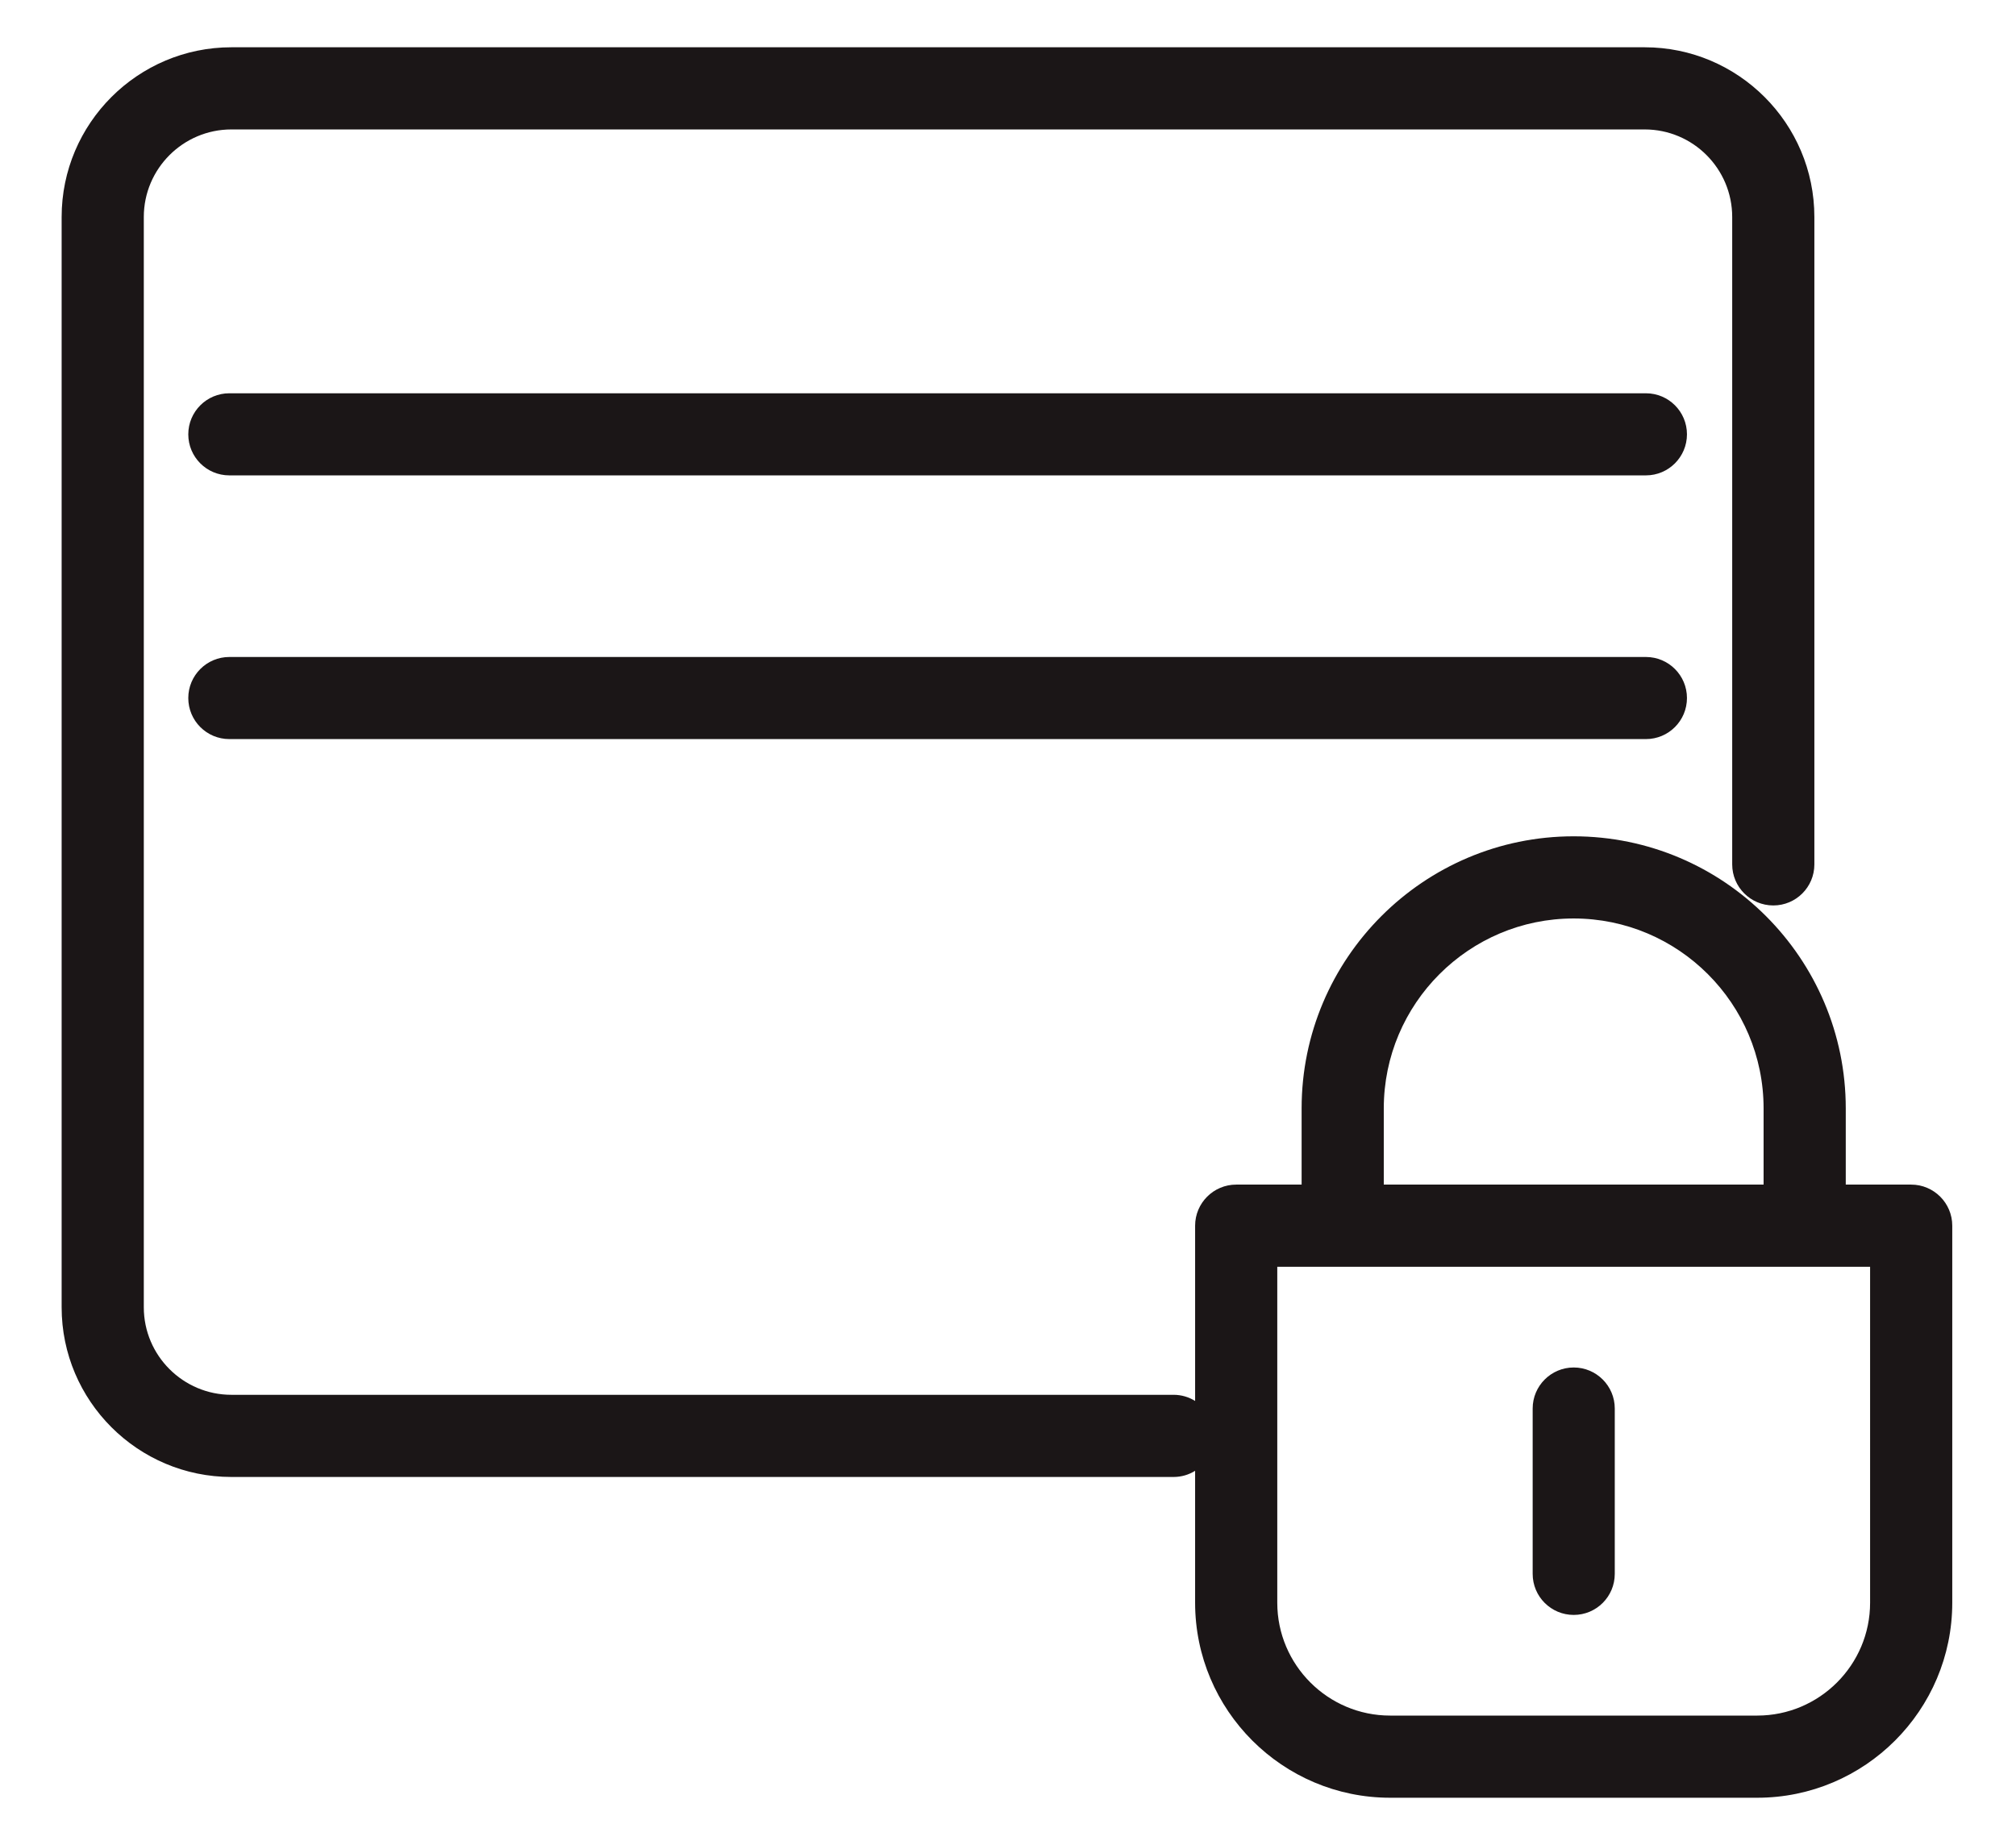
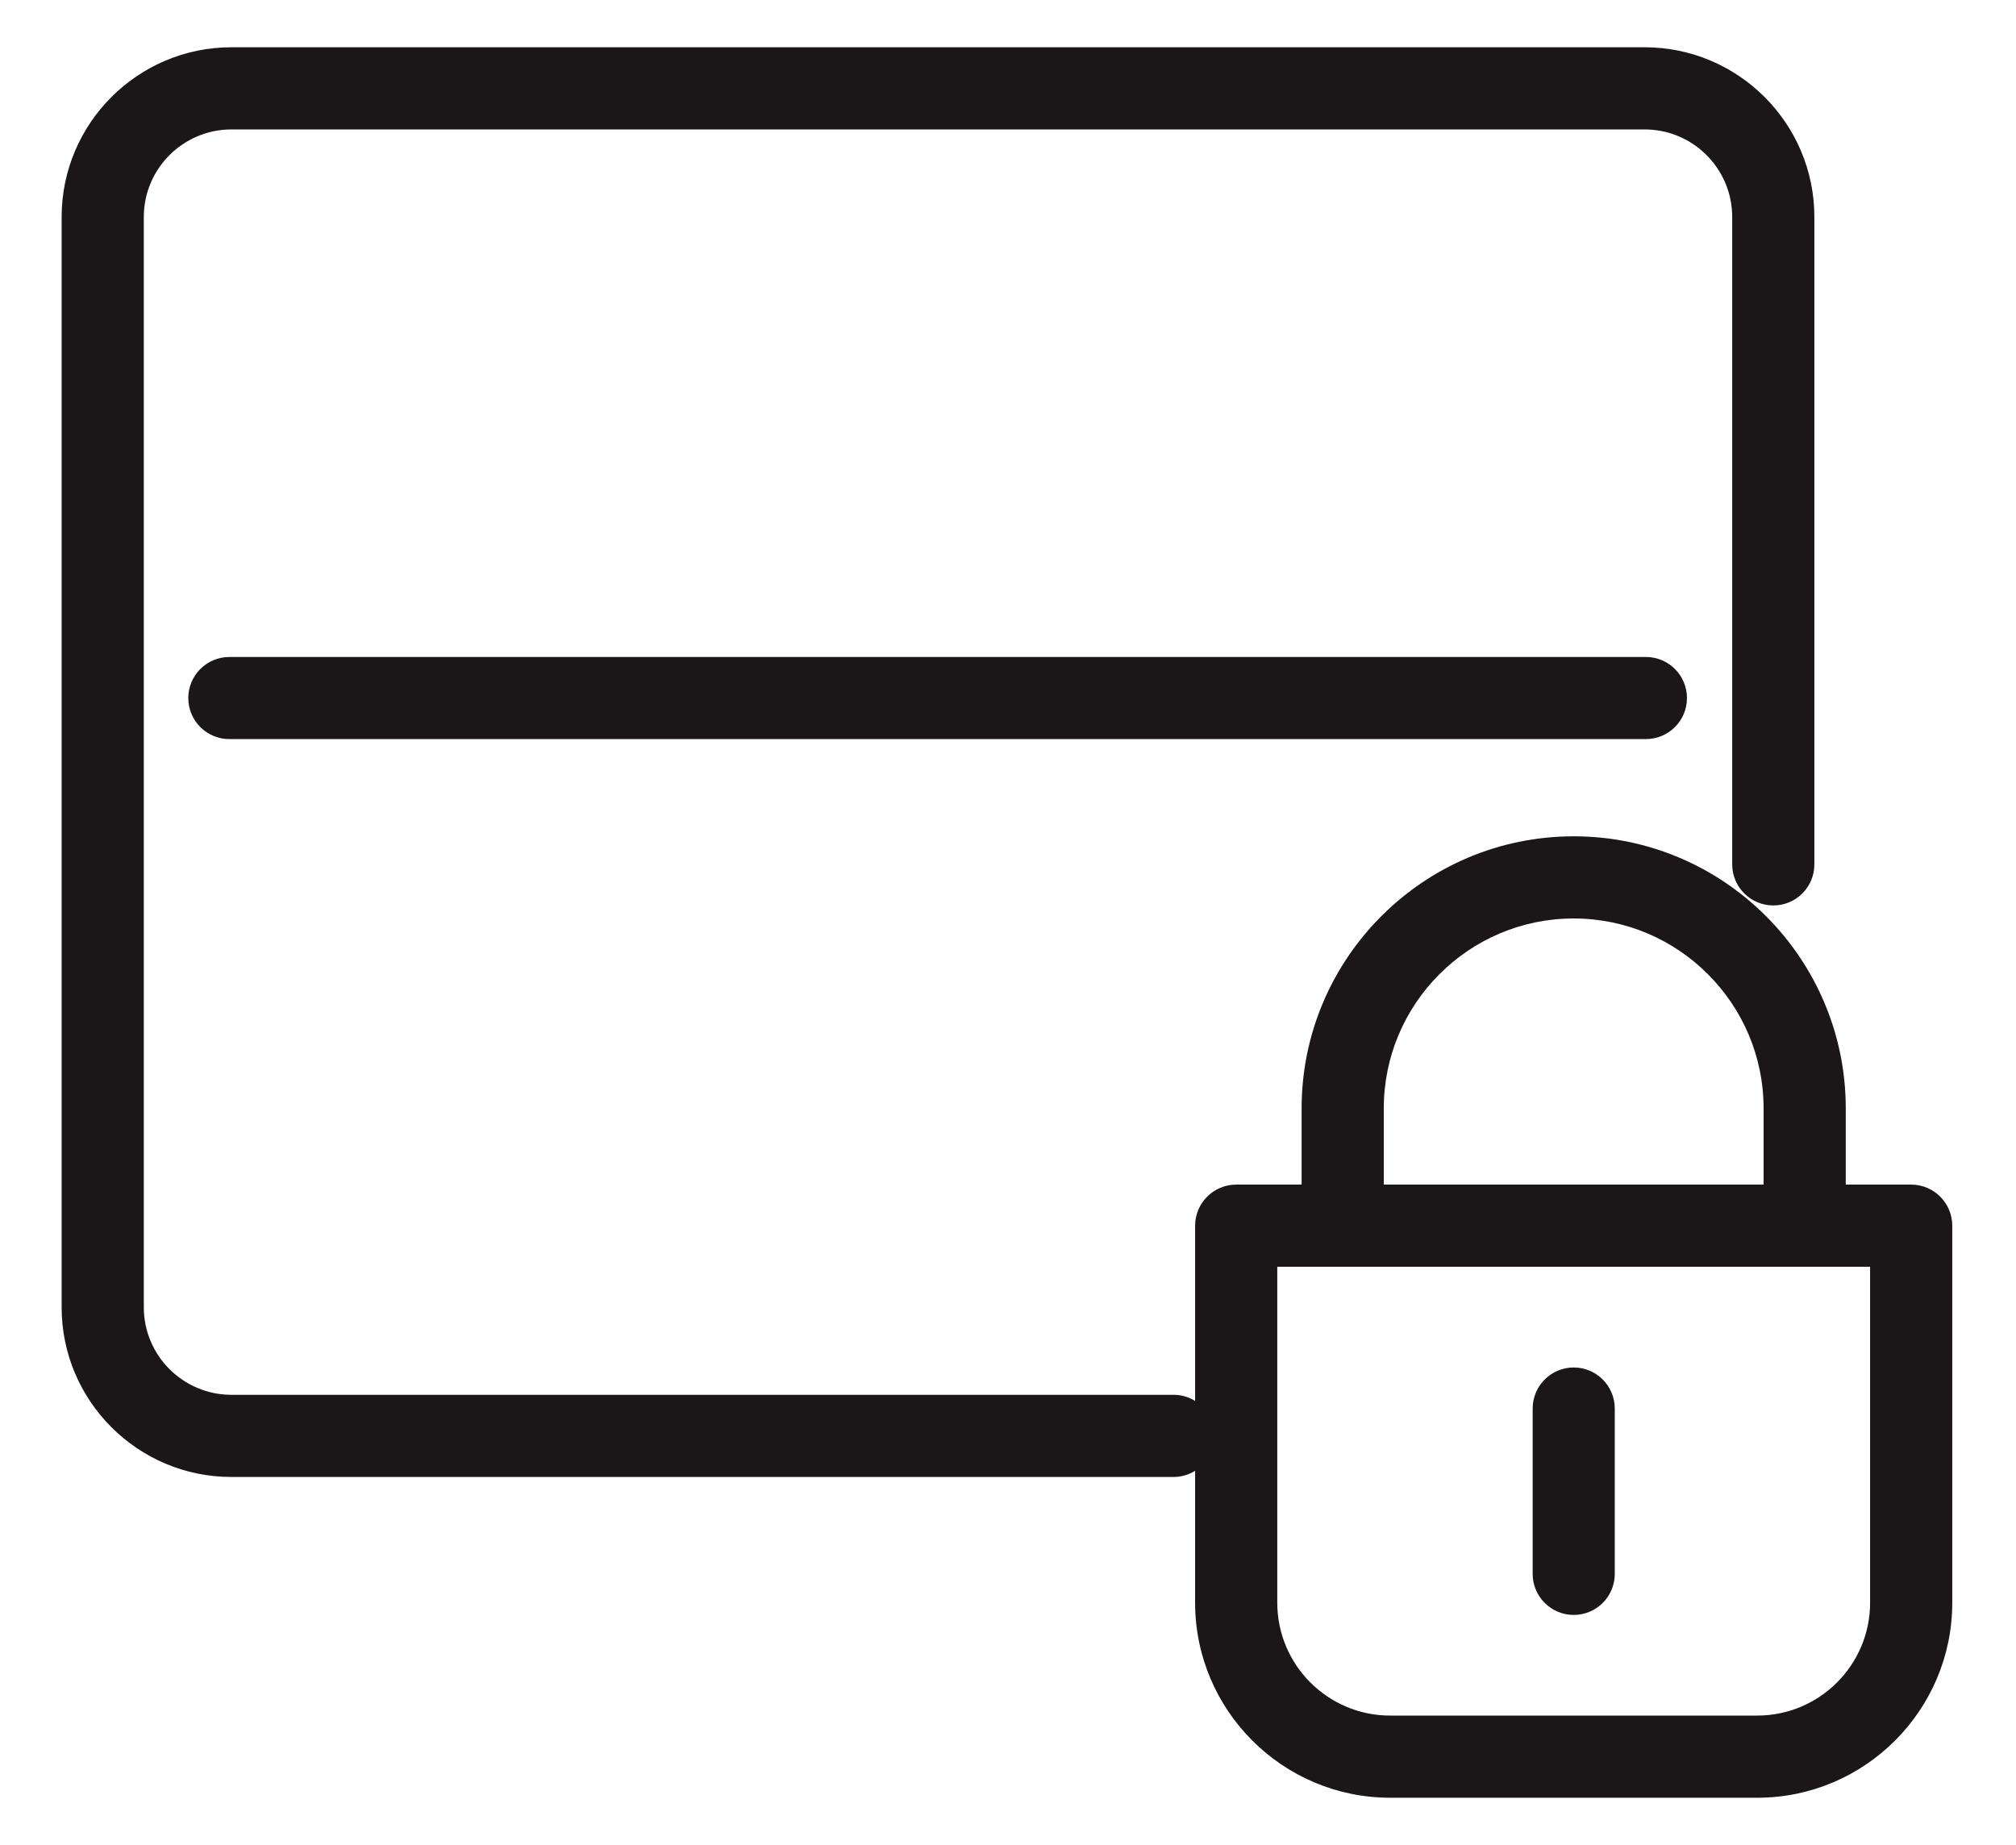
<svg xmlns="http://www.w3.org/2000/svg" xml:space="preserve" style="enable-background:new 0 0 317.25 290.36;" viewBox="0 0 317.25 290.36" y="0px" x="0px" version="1.1">
  <style type="text/css">
	.st0{display:none;}
	.st1{display:inline;opacity:0.8;fill:#FFFFFF;stroke:#000000;stroke-miterlimit:10;}
	.st2{display:inline;opacity:0.5;fill:#FFFFFF;}
	.st3{fill:#FFFFFF;}
	.st4{fill:#E5E5E5;}
	.st5{fill:#76A1CB;}
	.st6{fill:#B3B3B3;}
	.st7{fill:none;stroke:#B3B3B3;stroke-miterlimit:10;}
	.st8{fill:none;stroke:#1A1A1A;stroke-width:3;stroke-miterlimit:10;}
	.st9{fill:#999999;}
	.st10{fill:#1A1A1A;}
	.st11{opacity:0.25;fill:#FFFFFF;}
	.st12{fill:none;stroke:#FFFFFF;stroke-width:3;stroke-miterlimit:10;}
	.st13{fill:none;stroke:#FFFFFF;stroke-width:2;stroke-linecap:round;stroke-linejoin:round;stroke-miterlimit:10;}
	.st14{fill:#AF0713;}
	.st15{fill:#231552;}
	.st16{fill:none;}
	.st17{fill:#FFFFFF;stroke:#000000;stroke-width:4.896;stroke-miterlimit:10;}
	.st18{fill:#070606;}
	.st19{fill:none;stroke:#000000;stroke-width:4.191;stroke-miterlimit:10;}
	.st20{fill:none;stroke:#FFFFFF;stroke-miterlimit:10;}
	.st21{fill:none;stroke:#CCCCCC;stroke-width:0.993;stroke-miterlimit:10;}
	.st22{fill:#E5E5E5;stroke:#E5E5E5;stroke-width:0.525;stroke-miterlimit:10;}
	.st23{fill:none;stroke:#1A1A1A;stroke-width:2.856;stroke-miterlimit:10;}
	.st24{fill:#334EA1;}
	.st25{fill:#0A0D4F;}
	.st26{fill:#428BBC;}
	.st27{fill:#0F1066;}
	.st28{fill:#070736;}
	.st29{fill:#FF5000;}
	.st30{fill:#0A0D10;}
	.st31{fill:#FB0001;}
	.st32{fill:#FB8A01;}
	.st33{fill:#FF3A00;}
	.st34{fill:#E28A0E;}
	.st35{fill:#FDFEFB;}
	.st36{fill:#FFA800;}
	.st37{opacity:0.25;fill:#1A1A1A;}
	.st38{clip-path:url(#SVGID_54_);}
	.st39{clip-path:url(#SVGID_56_);}
	.st40{clip-path:url(#SVGID_58_);}
	.st41{clip-path:url(#SVGID_60_);}
	.st42{clip-path:url(#SVGID_62_);}
	.st43{fill:none;stroke:#1B1617;stroke-width:2.224;stroke-linecap:round;stroke-linejoin:round;stroke-miterlimit:10;}
	.st44{fill:#666666;}
	.st45{fill:none;stroke:#CCCCCC;stroke-width:0.949;stroke-miterlimit:10;}
	.st46{fill:none;stroke:#1A1A1A;stroke-width:2.356;stroke-miterlimit:10;}
	.st47{fill:none;stroke:#1A1A1A;stroke-width:4.349;stroke-miterlimit:10;}
	.st48{fill-rule:evenodd;clip-rule:evenodd;fill:#1A1A1A;}
	.st49{fill:#1B1617;}
</style>
  <g class="st0" id="PLANTILLA_SHOPIFY">
</g>
  <g id="FONDO">
</g>
  <g id="DISEÑO">
    <g>
      <g>
        <g>
          <g>
            <path d="M300.75,186.42h-10.29v-11.99c0-23.61-19.21-42.82-42.82-42.82c-23.6,0-42.81,19.21-42.81,42.82v11.99       h-10.29c-3.57,0-6.47,2.9-6.47,6.47v27.58c-0.99-0.62-2.15-0.97-3.39-0.97H36.41c-7.59,0-13.78-6.18-13.78-13.77V34.15       c0-7.6,6.19-13.78,13.78-13.78h222.41c7.6,0,13.77,6.18,13.77,13.78v101.88c0,3.57,2.9,6.46,6.47,6.46       c3.57,0,6.46-2.89,6.46-6.46V34.15c0-14.73-11.98-26.71-26.7-26.71H36.41C21.69,7.44,9.7,19.42,9.7,34.15v171.58       c0,14.72,11.99,26.7,26.71,26.7h148.27c1.24,0,2.4-0.35,3.39-0.97v20.76c0,16.92,13.77,30.69,30.69,30.69h57.77       c16.92,0,30.69-13.77,30.69-30.69v-59.33C307.22,189.32,304.32,186.42,300.75,186.42z M217.76,174.43       c0-16.48,13.4-29.89,29.88-29.89s29.89,13.41,29.89,29.89v11.99h-59.77V174.43z M294.29,252.22c0,9.79-7.97,17.76-17.76,17.76       h-57.77c-9.79,0-17.76-7.97-17.76-17.76v-52.87h93.29V252.22z" class="st49" />
          </g>
        </g>
        <g>
          <g>
            <path d="M247.65,254.14c-3.57,0-6.46-2.89-6.46-6.46v-26.02c0-3.57,2.9-6.46,6.46-6.46s6.46,2.89,6.46,6.46v26.02       C254.11,251.25,251.22,254.14,247.65,254.14z" class="st49" />
          </g>
        </g>
      </g>
      <g>
-         <path d="M259.01,74.81H36.09c-3.57,0-6.46-2.89-6.46-6.46c0-3.57,2.9-6.46,6.46-6.46h222.92     c3.57,0,6.46,2.89,6.46,6.46C265.47,71.91,262.58,74.81,259.01,74.81z" class="st49" />
-       </g>
+         </g>
      <g>
        <path d="M259.01,116.31H36.09c-3.57,0-6.46-2.89-6.46-6.46s2.9-6.46,6.46-6.46h222.92c3.57,0,6.46,2.89,6.46,6.46     S262.58,116.31,259.01,116.31z" class="st49" />
      </g>
    </g>
  </g>
</svg>